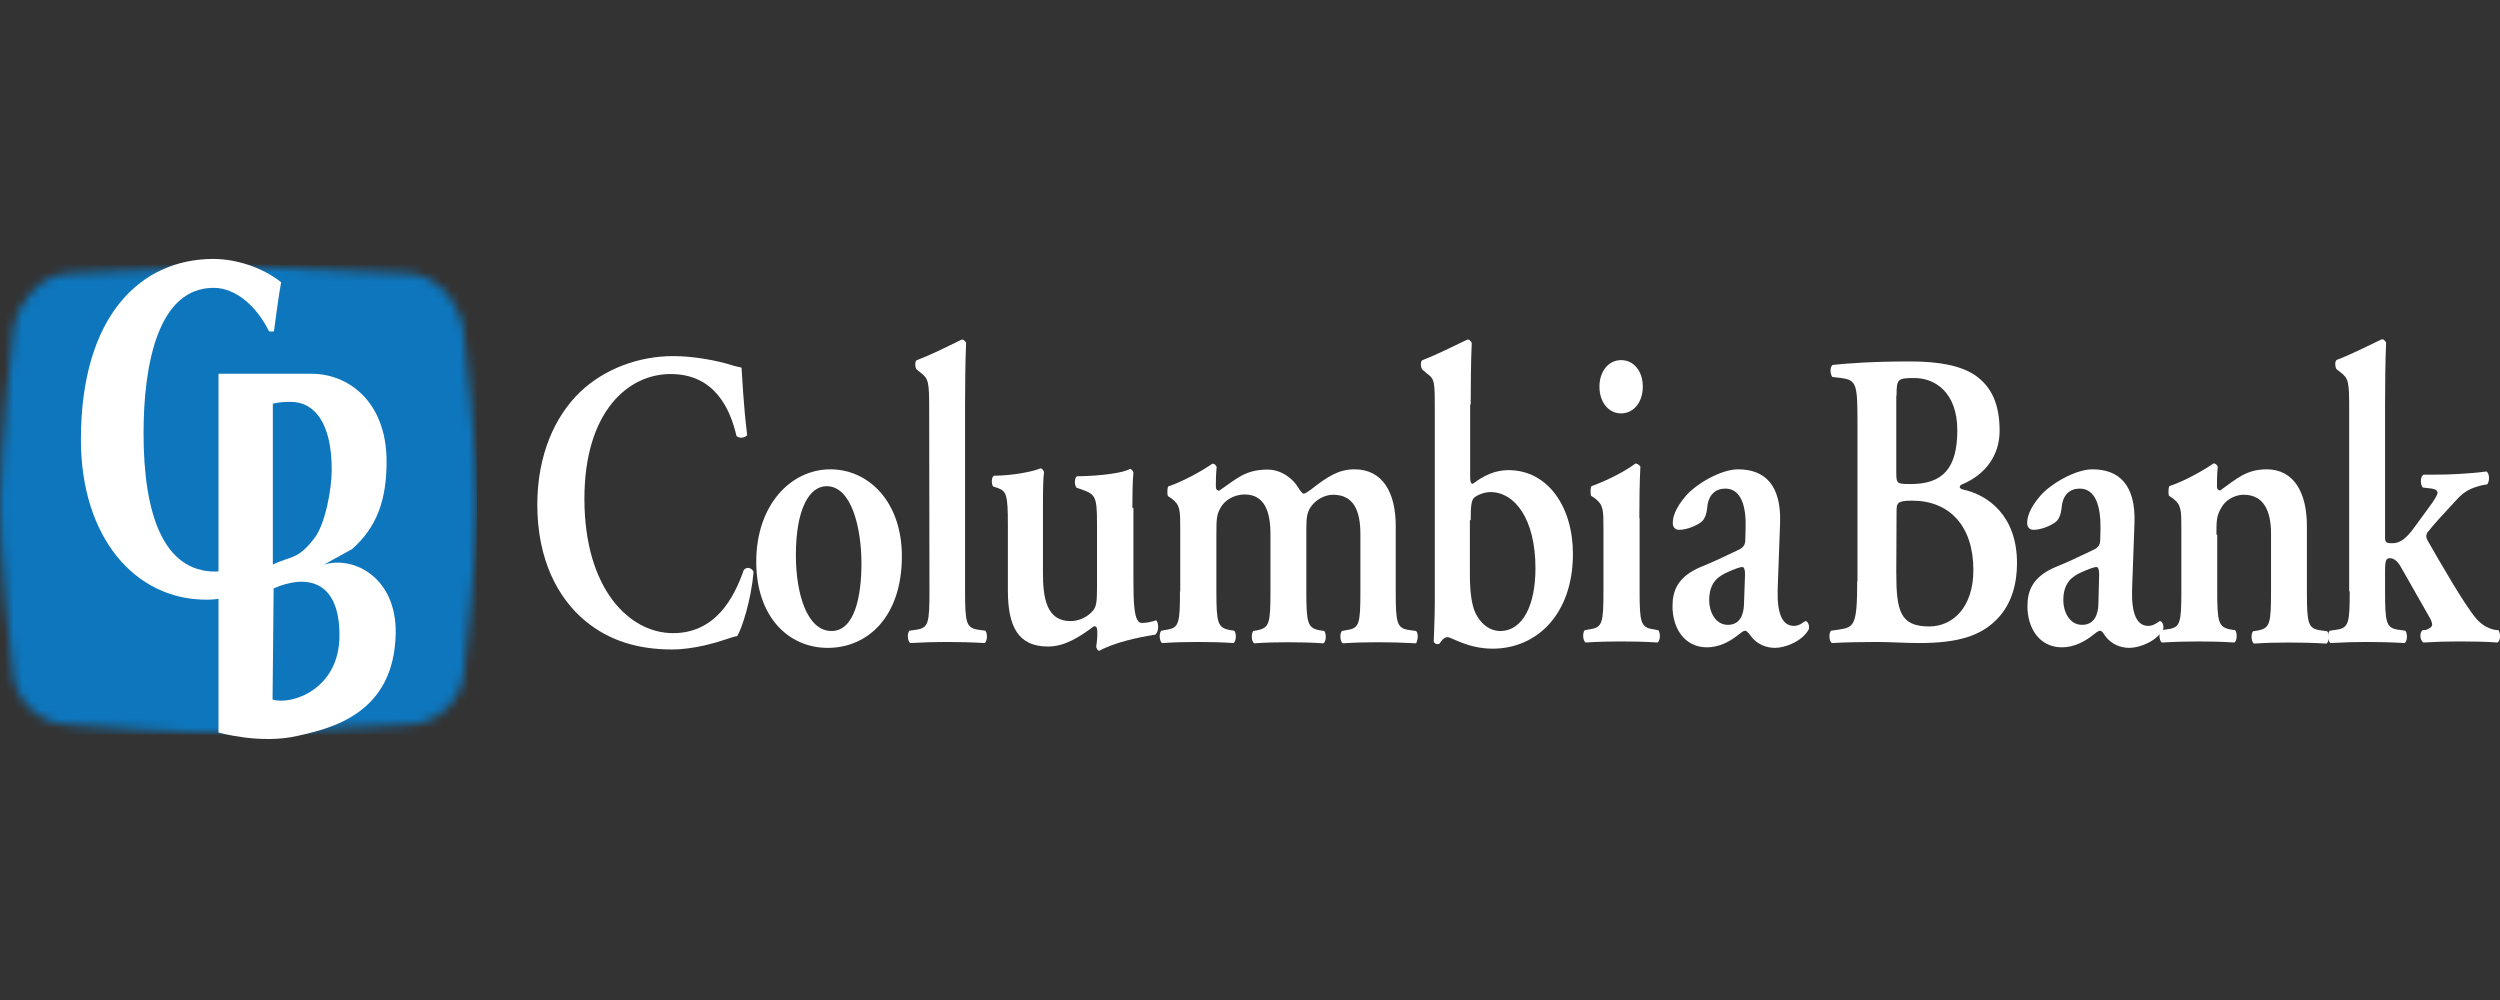
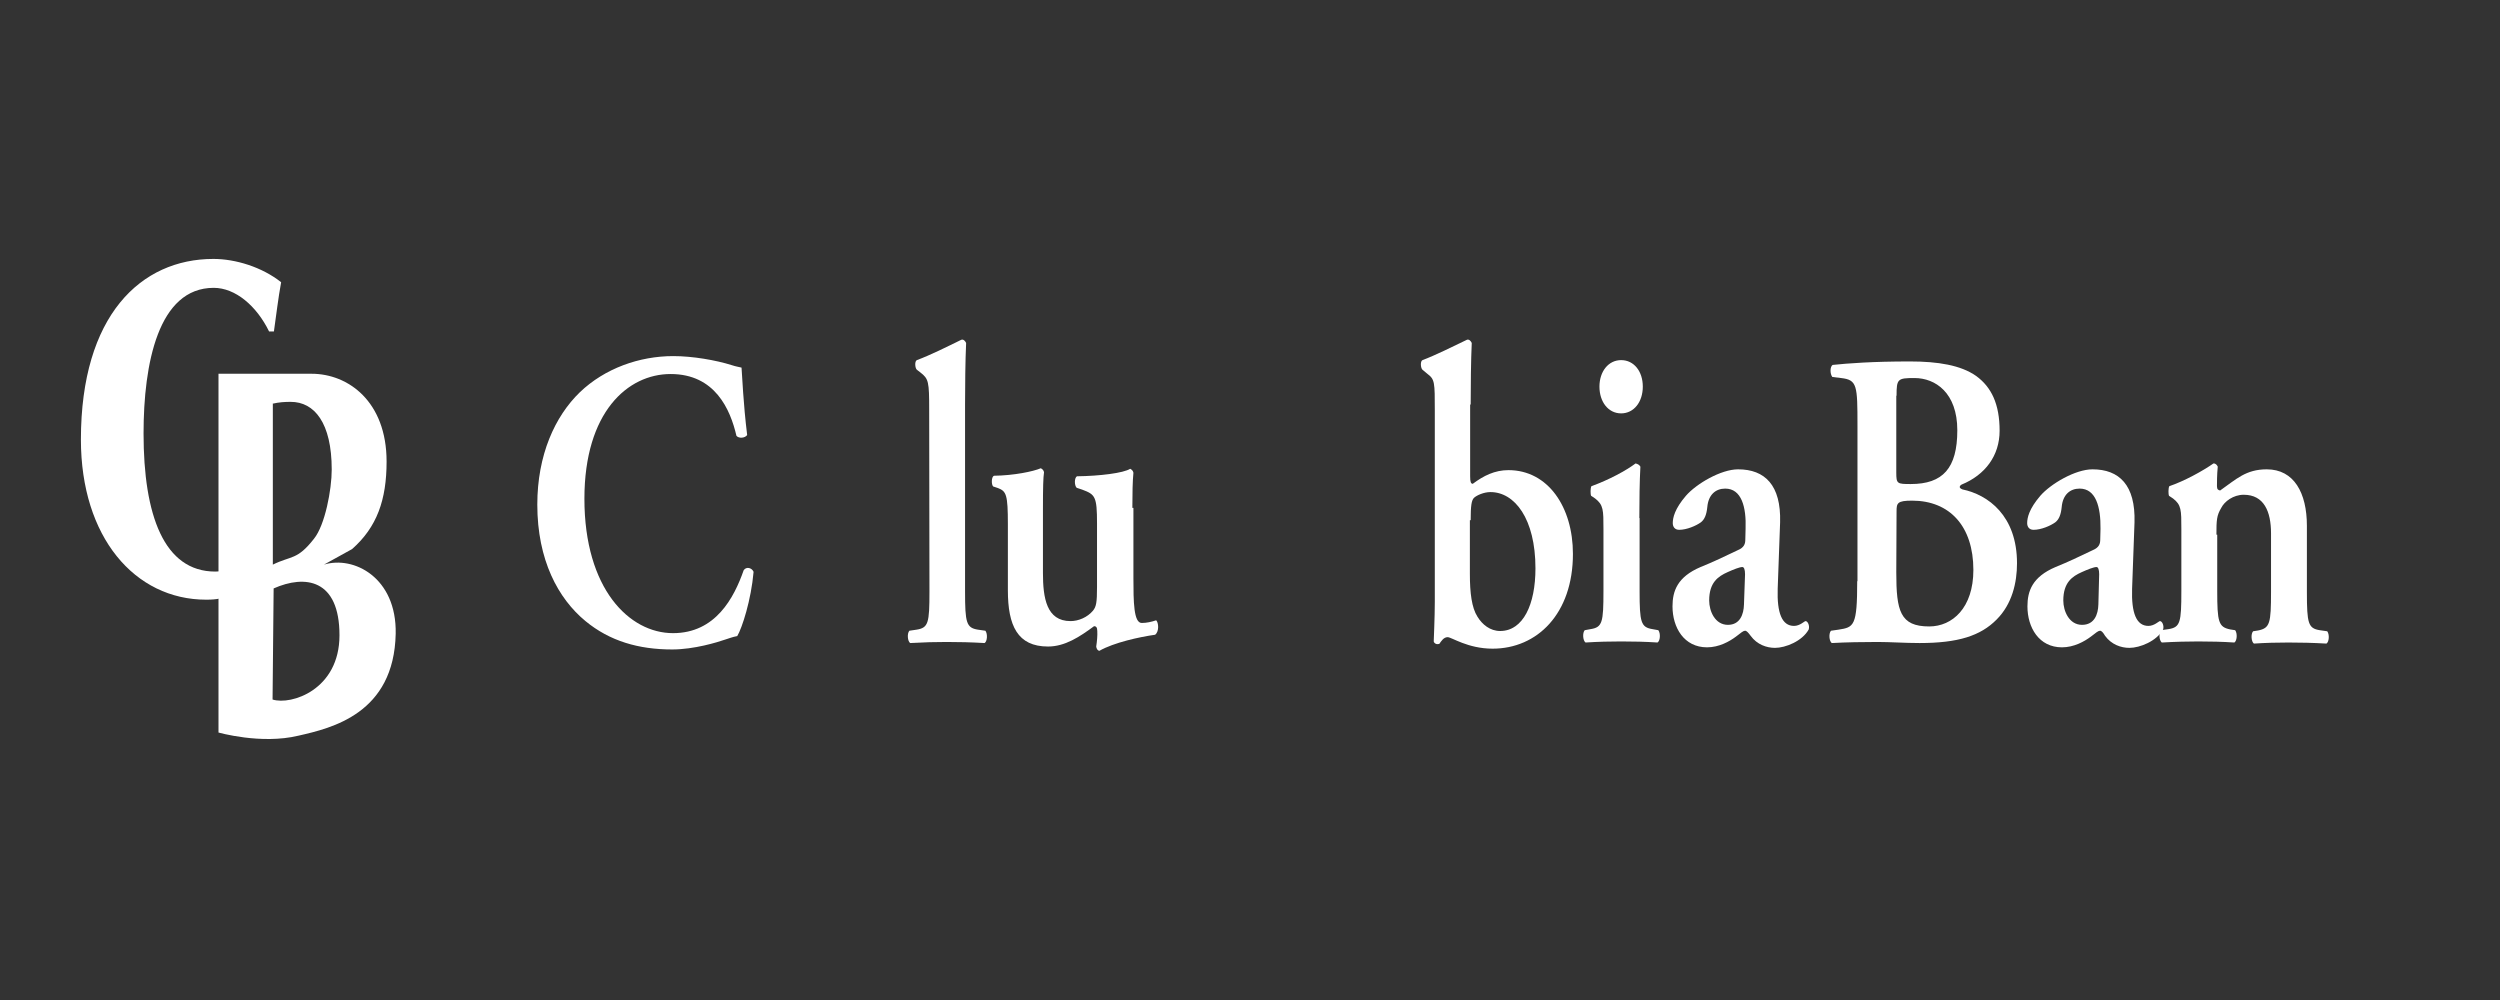
<svg xmlns="http://www.w3.org/2000/svg" width="280" height="112" viewBox="0 0 280 112" fill="none">
  <rect x="0" y="0" width="280" height="112" fill="#333333" stroke="none" />
  <g clip-path="url(#clip0_2408_1366)">
    <mask id="mask0_2408_1366" style="mask-type:luminance" maskUnits="userSpaceOnUse" x="0" y="29" width="54" height="54">
      <path d="M7.949 30.59C4.321 30.59 1.383 34.458 1.383 38.085C1.383 38.085 0.094 49.267 0.004 56.283C-0.086 62.069 1.383 74.63 1.383 74.63C1.383 78.257 4.291 81.195 7.949 81.195C7.949 81.195 21.829 82.275 26.746 82.125C32.052 81.945 45.453 81.195 45.453 81.195C49.081 81.195 52.019 78.287 52.019 74.63C52.019 74.63 53.367 63.118 53.398 56.462C53.428 49.867 52.019 38.085 52.019 38.085C52.019 34.458 49.11 30.59 45.453 30.59C45.453 30.59 29.864 30.021 26.536 29.781C22.608 29.991 7.949 30.59 7.949 30.59ZM26.566 29.631C25.547 29.631 25.637 29.661 26.446 29.721C27.435 29.691 27.705 29.631 26.746 29.631C26.746 29.631 26.656 29.631 26.566 29.631Z" fill="white" />
    </mask>
    <g mask="url(#mask0_2408_1366)">
-       <path d="M53.429 29.631H-0.145V82.275H53.429V29.631Z" fill="#0D76BD" />
-     </g>
+       </g>
    <path d="M28.16 60.029C26.511 62.307 26.451 64.016 24.112 64.016C18.356 64.016 16.078 57.69 16.078 48.547C16.078 40.722 17.727 32.238 23.932 32.238C26.361 32.238 28.729 34.246 30.138 37.124H30.678C30.948 35.236 31.157 33.407 31.487 31.608C29.329 29.899 26.361 29 23.902 29C15.778 29 9.062 35.326 9.062 49.236C9.062 60.149 15.088 67.164 23.093 67.164C25.611 67.164 25.611 66.534 27.8 64.885L28.609 60.299L28.16 60.029Z" fill="white" />
    <path d="M30.647 65.905C34.155 64.346 38.022 64.826 38.022 71.151C38.022 77.267 32.596 79.006 30.527 78.346L30.647 65.905ZM30.497 45.219C31.307 45.039 31.876 45.009 32.566 45.009C35.204 45.009 37.153 47.348 37.153 52.594C37.153 54.842 36.403 58.8 35.174 60.329C33.285 62.757 32.626 62.217 30.557 63.237V45.219H30.497ZM24.441 82.034C24.441 82.034 29.238 83.413 33.435 82.394C37.123 81.554 44.138 79.935 44.318 70.971C44.438 64.676 39.611 62.217 36.283 63.237L39.431 61.498C42.219 59.04 43.298 55.982 43.298 51.695C43.298 44.949 38.981 41.861 34.904 41.861H24.471V82.034H24.441Z" fill="white" />
    <path d="M83.052 41.172C82.692 41.082 82.422 41.052 81.973 40.902C80.174 40.333 77.566 39.883 75.407 39.883C71.6 39.883 67.733 41.262 64.945 43.93C62.156 46.628 60.178 50.945 60.178 56.521C60.178 62.727 62.516 67.044 65.574 69.562C68.302 71.811 71.54 72.74 75.287 72.74C77.746 72.74 80.354 71.931 81.223 71.631C81.613 71.511 82.063 71.331 82.572 71.241C83.112 70.342 84.131 67.194 84.401 64.046C84.221 63.597 83.592 63.417 83.292 63.866C82.213 66.954 80.144 70.912 75.377 70.912C70.491 70.912 65.454 65.965 65.454 55.862C65.454 46.148 70.311 41.891 75.108 41.891C80.084 41.891 81.793 45.849 82.483 48.817C82.752 49.117 83.412 49.087 83.682 48.727C83.232 45.039 83.142 42.251 83.052 41.172Z" fill="white" />
-     <path d="M89.138 62.188C89.138 56.941 90.667 54.453 92.586 54.453C95.374 54.453 96.483 59.13 96.483 63.117C96.483 66.745 95.734 70.672 93.125 70.672C90.397 70.672 89.138 66.505 89.138 62.188ZM93.005 52.565C88.569 52.565 84.701 56.552 84.701 62.907C84.701 69.113 88.329 72.561 92.706 72.561C97.203 72.561 101.01 69.053 101.01 62.308C101.01 56.162 97.263 52.565 93.005 52.565Z" fill="white" />
    <path d="M104.099 66.265C104.099 69.773 103.979 70.312 102.659 70.522L101.85 70.642C101.58 70.942 101.64 71.811 101.94 72.021C103.499 71.931 104.758 71.901 106.017 71.901C107.396 71.901 108.715 71.931 110.274 72.021C110.574 71.841 110.634 71.002 110.364 70.642L109.525 70.522C108.236 70.312 108.086 69.773 108.086 66.265V45.28C108.086 43.271 108.116 40.303 108.206 38.414C108.116 38.205 107.906 37.965 107.666 38.055C106.137 38.804 104.158 39.793 102.689 40.333C102.42 40.453 102.48 41.232 102.689 41.412L103.079 41.712C104.009 42.432 104.069 42.731 104.069 45.939L104.099 66.265Z" fill="white" />
    <path d="M126.823 57.001C126.823 55.262 126.853 53.853 126.943 52.954C126.913 52.744 126.763 52.594 126.583 52.504C125.834 52.984 123.165 53.314 120.617 53.344C120.317 53.524 120.317 54.363 120.587 54.633L121.217 54.843C122.656 55.382 122.866 55.592 122.866 58.62V65.755C122.866 67.494 122.776 67.944 122.416 68.393C121.786 69.143 120.797 69.563 119.898 69.563C117.2 69.563 116.81 66.954 116.81 64.166V56.941C116.81 54.603 116.84 53.494 116.93 52.894C116.9 52.684 116.75 52.534 116.57 52.444C115.731 52.804 113.572 53.254 111.324 53.284C111.024 53.404 111.024 54.273 111.234 54.483L111.773 54.663C112.703 55.023 112.882 55.382 112.882 58.71V66.115C112.882 70.072 113.962 72.411 117.379 72.411C119.268 72.411 120.917 71.331 122.536 70.132C122.746 70.132 122.896 70.252 122.896 70.672C122.926 71.151 122.866 71.841 122.776 72.411C122.806 72.621 122.896 72.86 123.135 72.89C124.754 71.961 127.662 71.331 129.371 71.092C129.851 70.732 129.761 69.713 129.491 69.473C128.951 69.653 128.412 69.772 127.872 69.772C126.973 69.772 126.943 67.404 126.943 64.736V56.881H126.823V57.001Z" fill="white" />
-     <path d="M132.158 66.265C132.158 69.772 132.038 70.312 130.719 70.522L130.059 70.642C129.789 70.942 129.849 71.811 130.149 72.021C131.588 71.931 132.847 71.901 134.106 71.901C135.485 71.901 136.804 71.931 138.153 72.021C138.453 71.841 138.513 71.001 138.243 70.642L137.674 70.552C136.385 70.282 136.235 69.742 136.235 66.235V59.909C136.235 58.08 136.265 57.631 136.714 56.851C137.104 56.132 138.094 55.382 139.413 55.382C141.601 55.382 142.291 57.271 142.291 59.789V66.265C142.291 69.772 142.171 70.312 140.852 70.582L140.372 70.672C140.102 70.972 140.162 71.841 140.462 72.051C141.721 71.961 143.01 71.931 144.239 71.931C145.618 71.931 146.878 71.961 148.227 72.051C148.526 71.871 148.586 71.031 148.317 70.672L147.747 70.582C146.458 70.312 146.308 69.772 146.308 66.265V59.309C146.308 57.96 146.398 57.421 146.758 56.851C147.207 56.132 148.197 55.412 149.306 55.412C151.674 55.412 152.364 57.301 152.364 59.819V66.295C152.364 69.802 152.244 70.342 150.925 70.552L150.295 70.672C150.025 70.972 150.085 71.841 150.385 72.051C151.734 71.961 153.023 71.931 154.282 71.931C155.662 71.931 156.981 71.961 158.6 72.051C158.719 71.871 158.959 71.031 158.6 70.672L157.76 70.552C156.471 70.342 156.321 69.802 156.321 66.295V58.89C156.321 55.202 154.882 52.564 151.704 52.564C149.905 52.564 148.646 53.404 146.848 54.813C146.398 55.112 146.188 55.292 146.008 55.292C145.888 55.292 145.648 55.023 145.379 54.573C144.839 53.673 143.58 52.594 141.961 52.594C139.413 52.594 138.423 53.703 136.535 54.962C136.325 54.932 136.175 54.843 136.175 54.483C136.175 54.123 136.175 53.194 136.265 52.294C136.175 52.114 136.055 51.935 135.785 51.935C134.586 52.774 132.517 53.913 130.838 54.483C130.719 54.693 130.719 55.382 130.809 55.562L131.258 55.862C132.188 56.581 132.188 57.151 132.188 59.279V66.235H132.158V66.265Z" fill="white" />
    <path d="M164.716 58.261C164.716 56.642 164.805 56.012 165.105 55.742C165.405 55.473 166.185 55.113 166.934 55.113C169.632 55.113 171.971 58.081 171.971 63.657C171.971 67.704 170.592 70.672 168.013 70.672C166.904 70.672 166.005 69.953 165.465 69.053C164.835 68.064 164.626 66.415 164.626 64.287V58.261H164.716ZM164.716 45.28C164.716 43.271 164.746 40.303 164.835 38.414C164.746 38.205 164.536 37.965 164.296 38.055C162.737 38.804 160.758 39.793 159.319 40.333C159.049 40.453 159.109 41.232 159.319 41.412L159.859 41.862C160.698 42.492 160.698 42.791 160.698 45.999V67.404C160.698 69.143 160.578 71.662 160.578 71.841C160.578 71.961 160.788 72.141 160.938 72.141C161.058 72.141 161.118 72.141 161.208 72.111C161.418 71.811 161.688 71.362 162.137 71.362C162.587 71.362 164.386 72.651 167.174 72.651C172.15 72.651 176.168 68.754 176.168 62.038C176.168 56.792 173.38 52.655 168.943 52.655C167.414 52.655 166.155 53.284 164.955 54.184C164.746 54.184 164.656 54.004 164.656 53.344V45.31H164.716V45.28Z" fill="white" />
    <path d="M181.566 46.299C183.005 46.299 183.994 45.01 183.994 43.301C183.994 41.592 183.005 40.333 181.566 40.333C180.127 40.333 179.138 41.622 179.138 43.301C179.138 45.01 180.127 46.299 181.566 46.299ZM183.605 58.051C183.605 56.132 183.635 53.824 183.724 52.265C183.605 52.055 183.425 51.965 183.185 51.905C182.106 52.715 180.217 53.734 178.238 54.453C178.118 54.663 178.118 55.353 178.208 55.533L178.658 55.832C179.587 56.552 179.587 57.121 179.587 59.25V66.205C179.587 69.713 179.467 70.252 178.148 70.462L177.489 70.582C177.219 70.882 177.279 71.751 177.579 71.961C179.018 71.871 180.307 71.841 181.566 71.841C182.945 71.841 184.264 71.871 185.643 71.961C185.943 71.781 186.003 70.942 185.733 70.582L185.074 70.462C183.784 70.252 183.635 69.713 183.635 66.205V58.021H183.605V58.051Z" fill="white" />
    <path d="M195.325 67.704C195.295 68.813 194.875 69.983 193.526 69.983C192.087 69.983 191.428 68.454 191.428 67.254C191.428 65.246 192.417 64.556 193.496 64.077C194.156 63.777 194.845 63.507 195.145 63.507C195.325 63.507 195.445 63.777 195.445 64.316L195.325 67.704ZM199.372 58.5C199.492 54.333 197.663 52.565 194.665 52.565C192.747 52.565 189.988 54.183 188.819 55.532C187.56 57.001 187.35 57.991 187.35 58.59C187.35 58.98 187.56 59.34 188.07 59.34C188.909 59.34 189.959 58.89 190.498 58.5C190.888 58.201 191.128 57.691 191.218 56.792C191.338 55.413 192.147 54.723 193.226 54.723C195.055 54.723 195.595 56.792 195.505 59.22L195.475 60.419C195.475 60.899 195.355 61.319 194.635 61.618C193.256 62.278 191.817 62.967 190.468 63.507C187.86 64.616 187.32 66.205 187.32 67.914C187.32 70.282 188.609 72.501 191.188 72.501C192.537 72.501 193.706 71.841 194.425 71.302C194.995 70.852 195.265 70.642 195.445 70.642C195.625 70.642 195.805 70.852 196.074 71.212C196.794 72.201 197.873 72.561 198.802 72.561C199.972 72.561 201.86 71.811 202.58 70.492C202.7 70.043 202.46 69.563 202.22 69.563C202.1 69.563 201.591 70.102 200.931 70.102C199.582 70.102 199.012 68.663 199.102 65.935L199.372 58.5Z" fill="white" />
    <path d="M212.414 44.32C212.414 42.431 212.534 42.341 214.422 42.341C216.761 42.341 219.219 43.99 219.219 48.187C219.219 52.444 217.6 54.213 214.003 54.213C212.474 54.213 212.384 54.183 212.384 52.924V44.32H212.414ZM212.414 57.271C212.414 56.342 212.504 56.072 214.153 56.072C218.38 56.072 221.018 58.95 221.018 63.836C221.018 68.064 218.68 70.162 216.071 70.162C212.804 70.162 212.384 68.423 212.384 64.106L212.414 57.271ZM208.007 65.096C208.007 70.132 207.647 70.252 205.908 70.522L205.069 70.642C204.799 70.942 204.859 71.811 205.159 72.021C206.808 71.931 208.606 71.901 210.285 71.901C211.724 71.901 213.343 72.021 214.992 72.021C219.309 72.021 221.827 71.211 223.626 69.383C225.365 67.644 225.905 65.246 225.905 63.087C225.905 57.751 222.667 55.412 219.789 54.813C219.579 54.723 219.489 54.633 219.489 54.543C219.489 54.453 219.579 54.333 219.699 54.273C222.337 53.194 223.956 51.035 223.956 48.247C223.956 45.279 223.057 43.36 221.318 42.101C219.609 40.902 217.061 40.482 213.913 40.482C209.746 40.482 206.957 40.692 205.249 40.872C204.949 41.082 204.949 41.861 205.219 42.221L206.208 42.341C208.007 42.551 208.037 43.151 208.037 47.678V65.096H208.007Z" fill="white" />
    <path d="M235.018 67.704C234.988 68.813 234.568 69.983 233.189 69.983C231.75 69.983 231.09 68.454 231.09 67.254C231.09 65.246 232.08 64.556 233.159 64.077C233.818 63.777 234.508 63.507 234.808 63.507C234.988 63.507 235.107 63.777 235.107 64.316L235.018 67.704ZM239.065 58.5C239.185 54.333 237.356 52.565 234.358 52.565C232.439 52.565 229.681 54.183 228.512 55.532C227.253 57.001 227.043 57.991 227.043 58.59C227.043 58.98 227.253 59.34 227.762 59.34C228.602 59.34 229.651 58.89 230.191 58.5C230.581 58.201 230.82 57.691 230.91 56.792C231.03 55.413 231.84 54.723 232.919 54.723C234.748 54.723 235.287 56.792 235.257 59.22L235.227 60.419C235.227 60.899 235.107 61.319 234.388 61.618C233.009 62.278 231.57 62.967 230.221 63.507C227.613 64.616 227.073 66.205 227.073 67.914C227.073 70.282 228.362 72.501 230.94 72.501C232.289 72.501 233.459 71.841 234.178 71.302C234.748 70.852 235.018 70.642 235.197 70.642C235.377 70.642 235.557 70.852 235.767 71.212C236.487 72.201 237.566 72.561 238.495 72.561C239.664 72.561 241.553 71.811 242.273 70.492C242.392 70.043 242.153 69.563 241.913 69.563C241.793 69.563 241.283 70.102 240.624 70.102C239.275 70.102 238.705 68.663 238.795 65.935L239.065 58.5Z" fill="white" />
    <path d="M248.239 59.94C248.239 58.201 248.269 57.751 248.779 56.882C249.139 56.162 250.128 55.413 251.297 55.413C253.576 55.413 254.355 57.302 254.355 59.73V66.295C254.355 69.803 254.235 70.343 252.916 70.612L252.347 70.702C252.077 71.002 252.137 71.872 252.437 72.081C253.786 71.992 255.045 71.962 256.304 71.962C257.683 71.962 259.002 71.992 260.561 72.081C260.861 71.902 260.921 71.062 260.651 70.702L259.811 70.582C258.522 70.373 258.372 69.833 258.372 66.325V58.891C258.372 55.203 256.933 52.565 253.876 52.565C251.537 52.565 250.458 53.674 248.659 54.933C248.449 54.903 248.299 54.813 248.299 54.453C248.299 54.094 248.299 53.164 248.389 52.265C248.299 52.085 248.179 51.905 247.91 51.905C246.71 52.745 244.642 53.884 242.963 54.453C242.843 54.663 242.843 55.353 242.933 55.533L243.383 55.833C244.312 56.552 244.312 57.122 244.312 59.25V66.206C244.312 69.713 244.192 70.253 242.873 70.463L242.034 70.582C241.764 70.882 241.824 71.752 242.124 71.962C243.683 71.872 245.002 71.842 246.201 71.842C247.58 71.842 248.899 71.872 250.248 71.962C250.548 71.782 250.608 70.942 250.338 70.582L249.768 70.493C248.479 70.223 248.329 69.683 248.329 66.175V59.88H248.239V59.94Z" fill="white" />
-     <path d="M263.169 66.265C263.169 69.773 263.049 70.312 261.73 70.522L260.92 70.642C260.651 70.942 260.71 71.811 261.01 72.021C262.569 71.931 263.828 71.901 265.058 71.901C266.437 71.901 267.756 71.931 269.315 72.021C269.614 71.841 269.674 71.002 269.405 70.642L268.565 70.522C267.276 70.312 267.126 69.773 267.126 66.265V63.986C267.126 62.727 267.246 62.517 267.696 62.517C267.906 62.517 268.415 62.638 268.865 63.447L271.953 68.873C272.313 69.443 272.403 69.773 272.403 69.982C272.403 70.192 272.043 70.462 271.683 70.552L271.323 70.582C270.964 70.882 271.023 71.691 271.413 71.961C272.972 71.871 273.961 71.841 275.49 71.841C277.049 71.841 278.458 71.871 279.718 71.961C280.077 71.781 280.077 70.972 279.837 70.582L279.478 70.552C278.818 70.432 278.039 70.102 277.319 69.263C275.97 67.644 273.422 63.207 271.893 60.539C271.713 60.269 271.683 59.909 271.893 59.609C272.522 58.8 273.782 57.421 275.131 55.982C275.97 55.053 276.66 54.693 277.919 54.363L278.578 54.243C278.848 53.883 278.848 53.044 278.488 52.804C276.48 53.074 274.231 53.164 272.552 53.164H271.443C271.053 53.374 271.053 54.243 271.353 54.603L272.373 54.723C272.822 54.813 273.002 54.933 273.002 55.203C273.002 55.412 272.702 55.952 271.893 57.031L270.424 59.04C269.345 60.569 268.595 60.839 267.966 60.839C267.246 60.839 267.126 60.749 267.126 60.179V45.249C267.126 43.241 267.156 40.273 267.246 38.384C267.156 38.174 266.946 37.934 266.706 38.024C265.147 38.774 263.169 39.763 261.73 40.303C261.46 40.423 261.52 41.202 261.73 41.382L262.12 41.682C263.049 42.401 263.109 42.701 263.109 45.909V66.235H263.169V66.265Z" fill="white" />
  </g>
  <defs>
    <clipPath id="clip0_2408_1366">
      <rect width="280" height="112" fill="white" />
    </clipPath>
  </defs>
</svg>